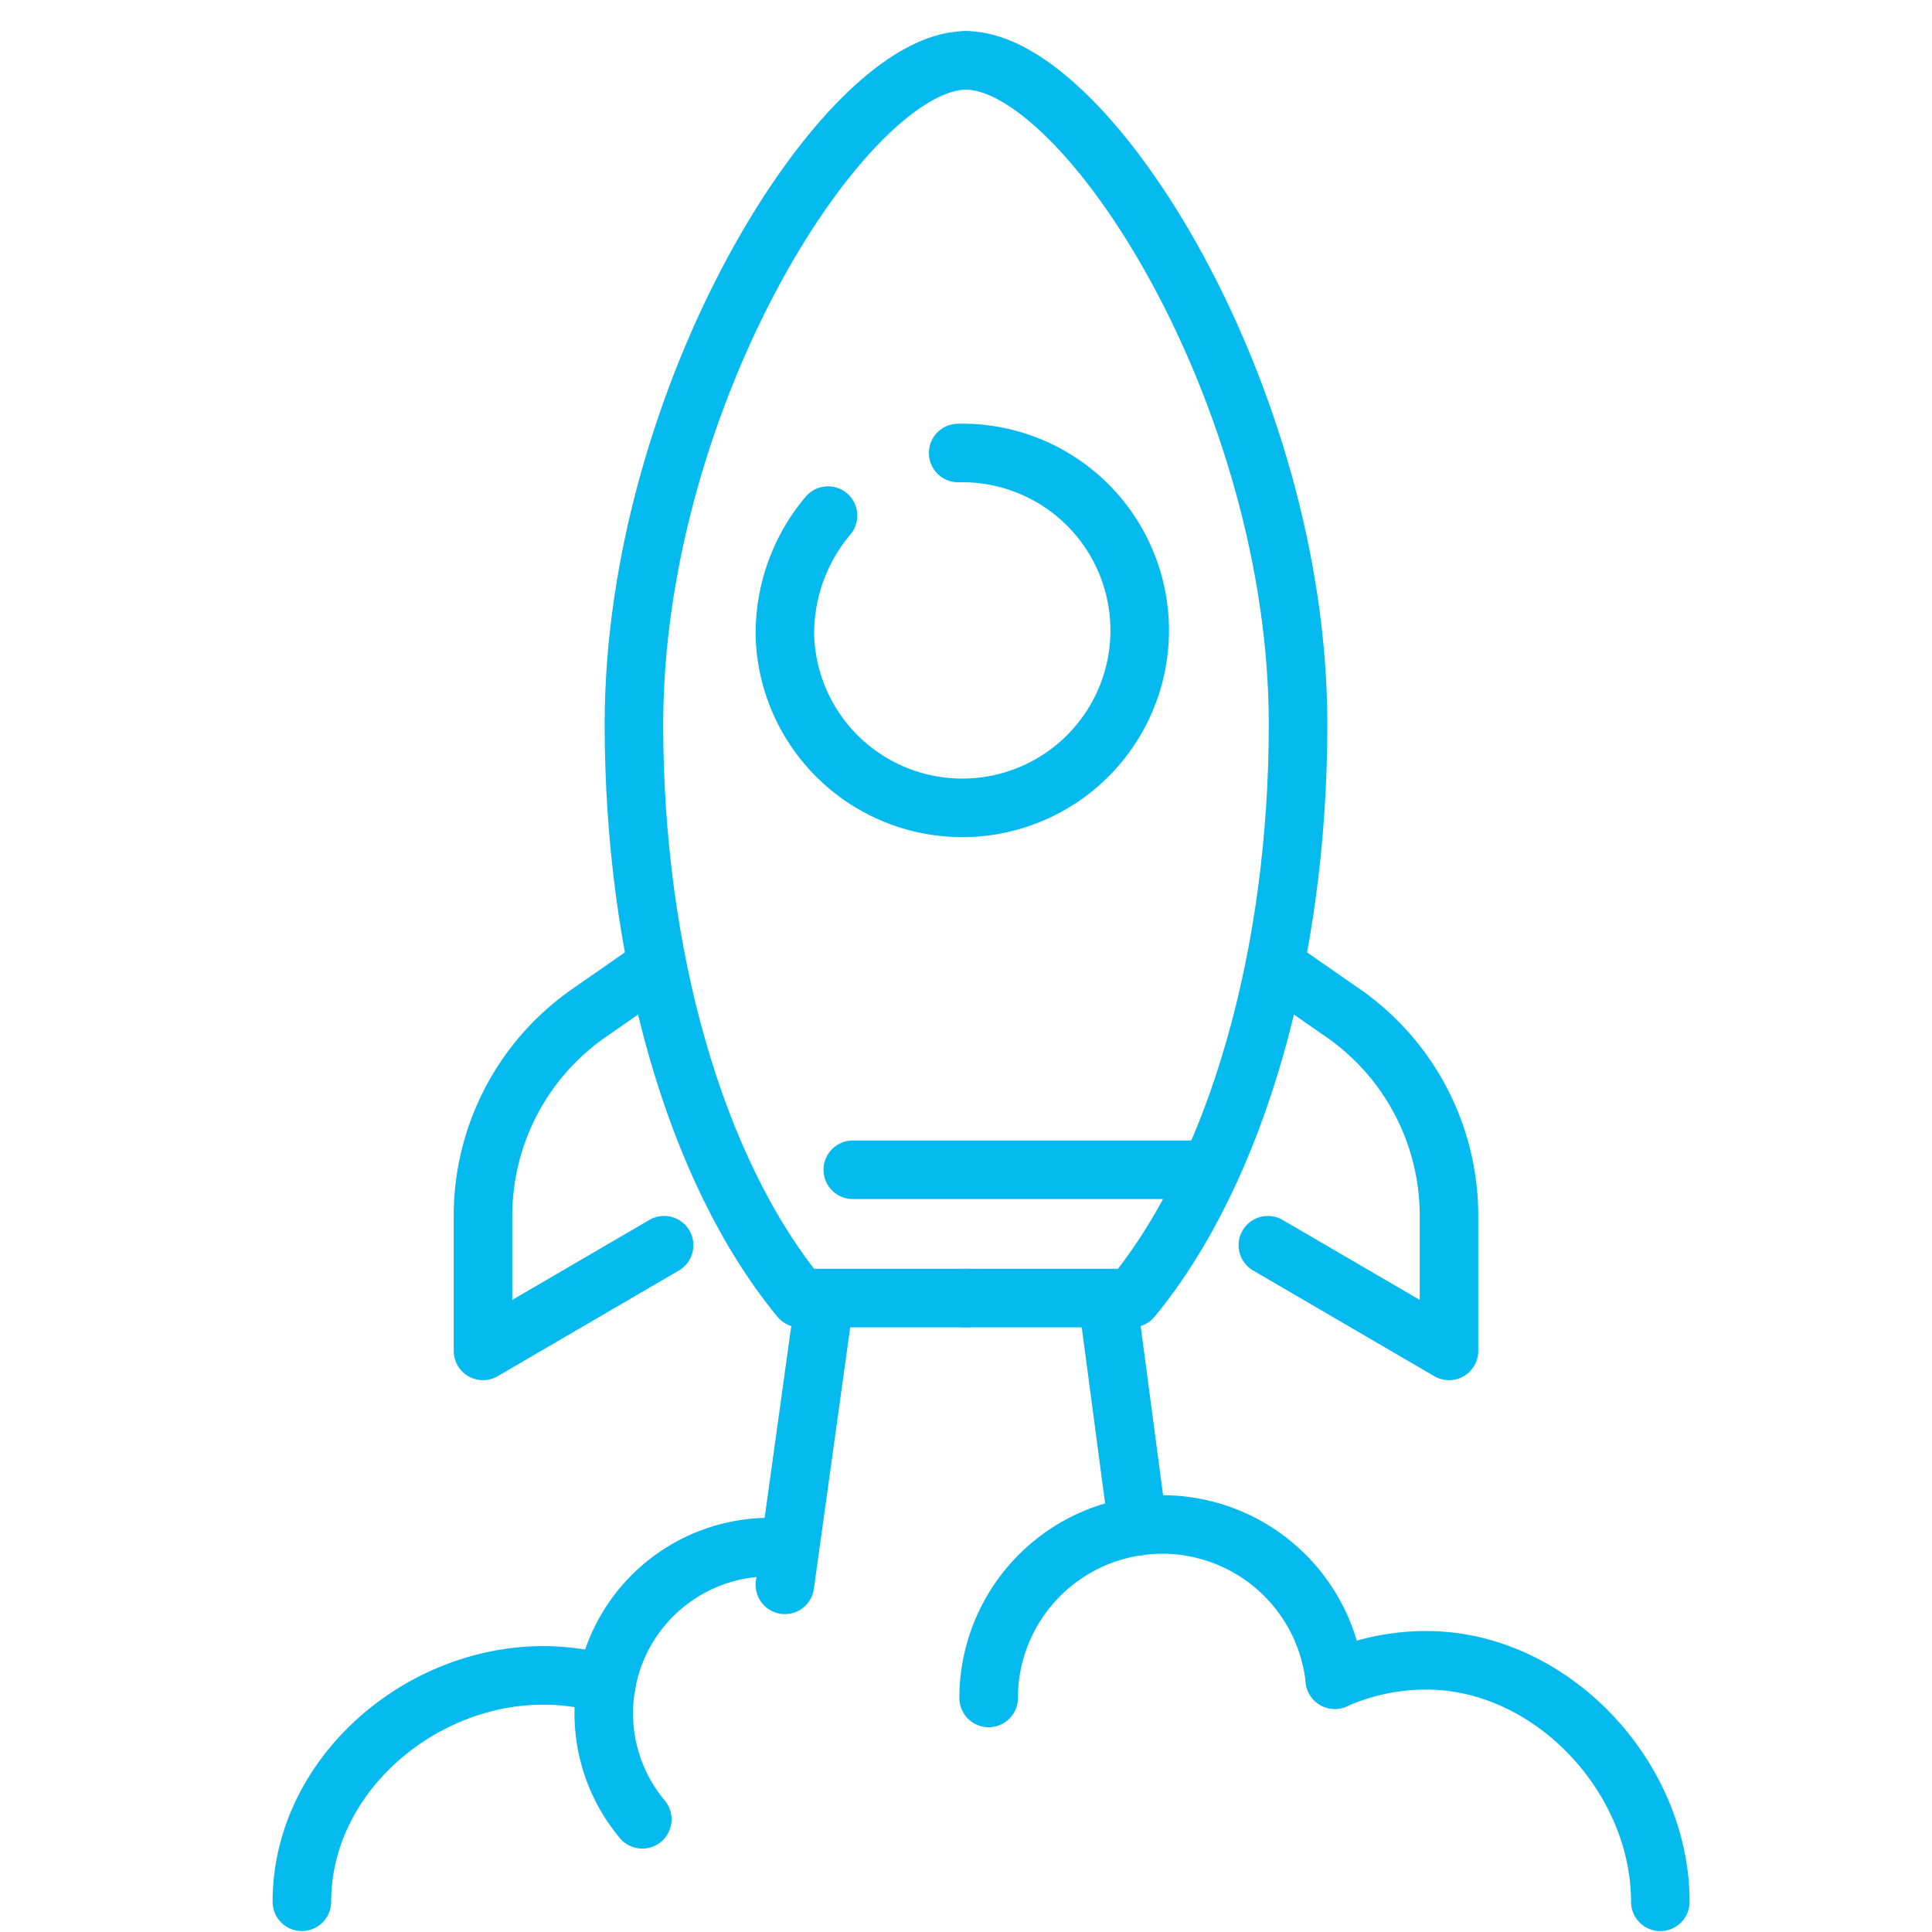
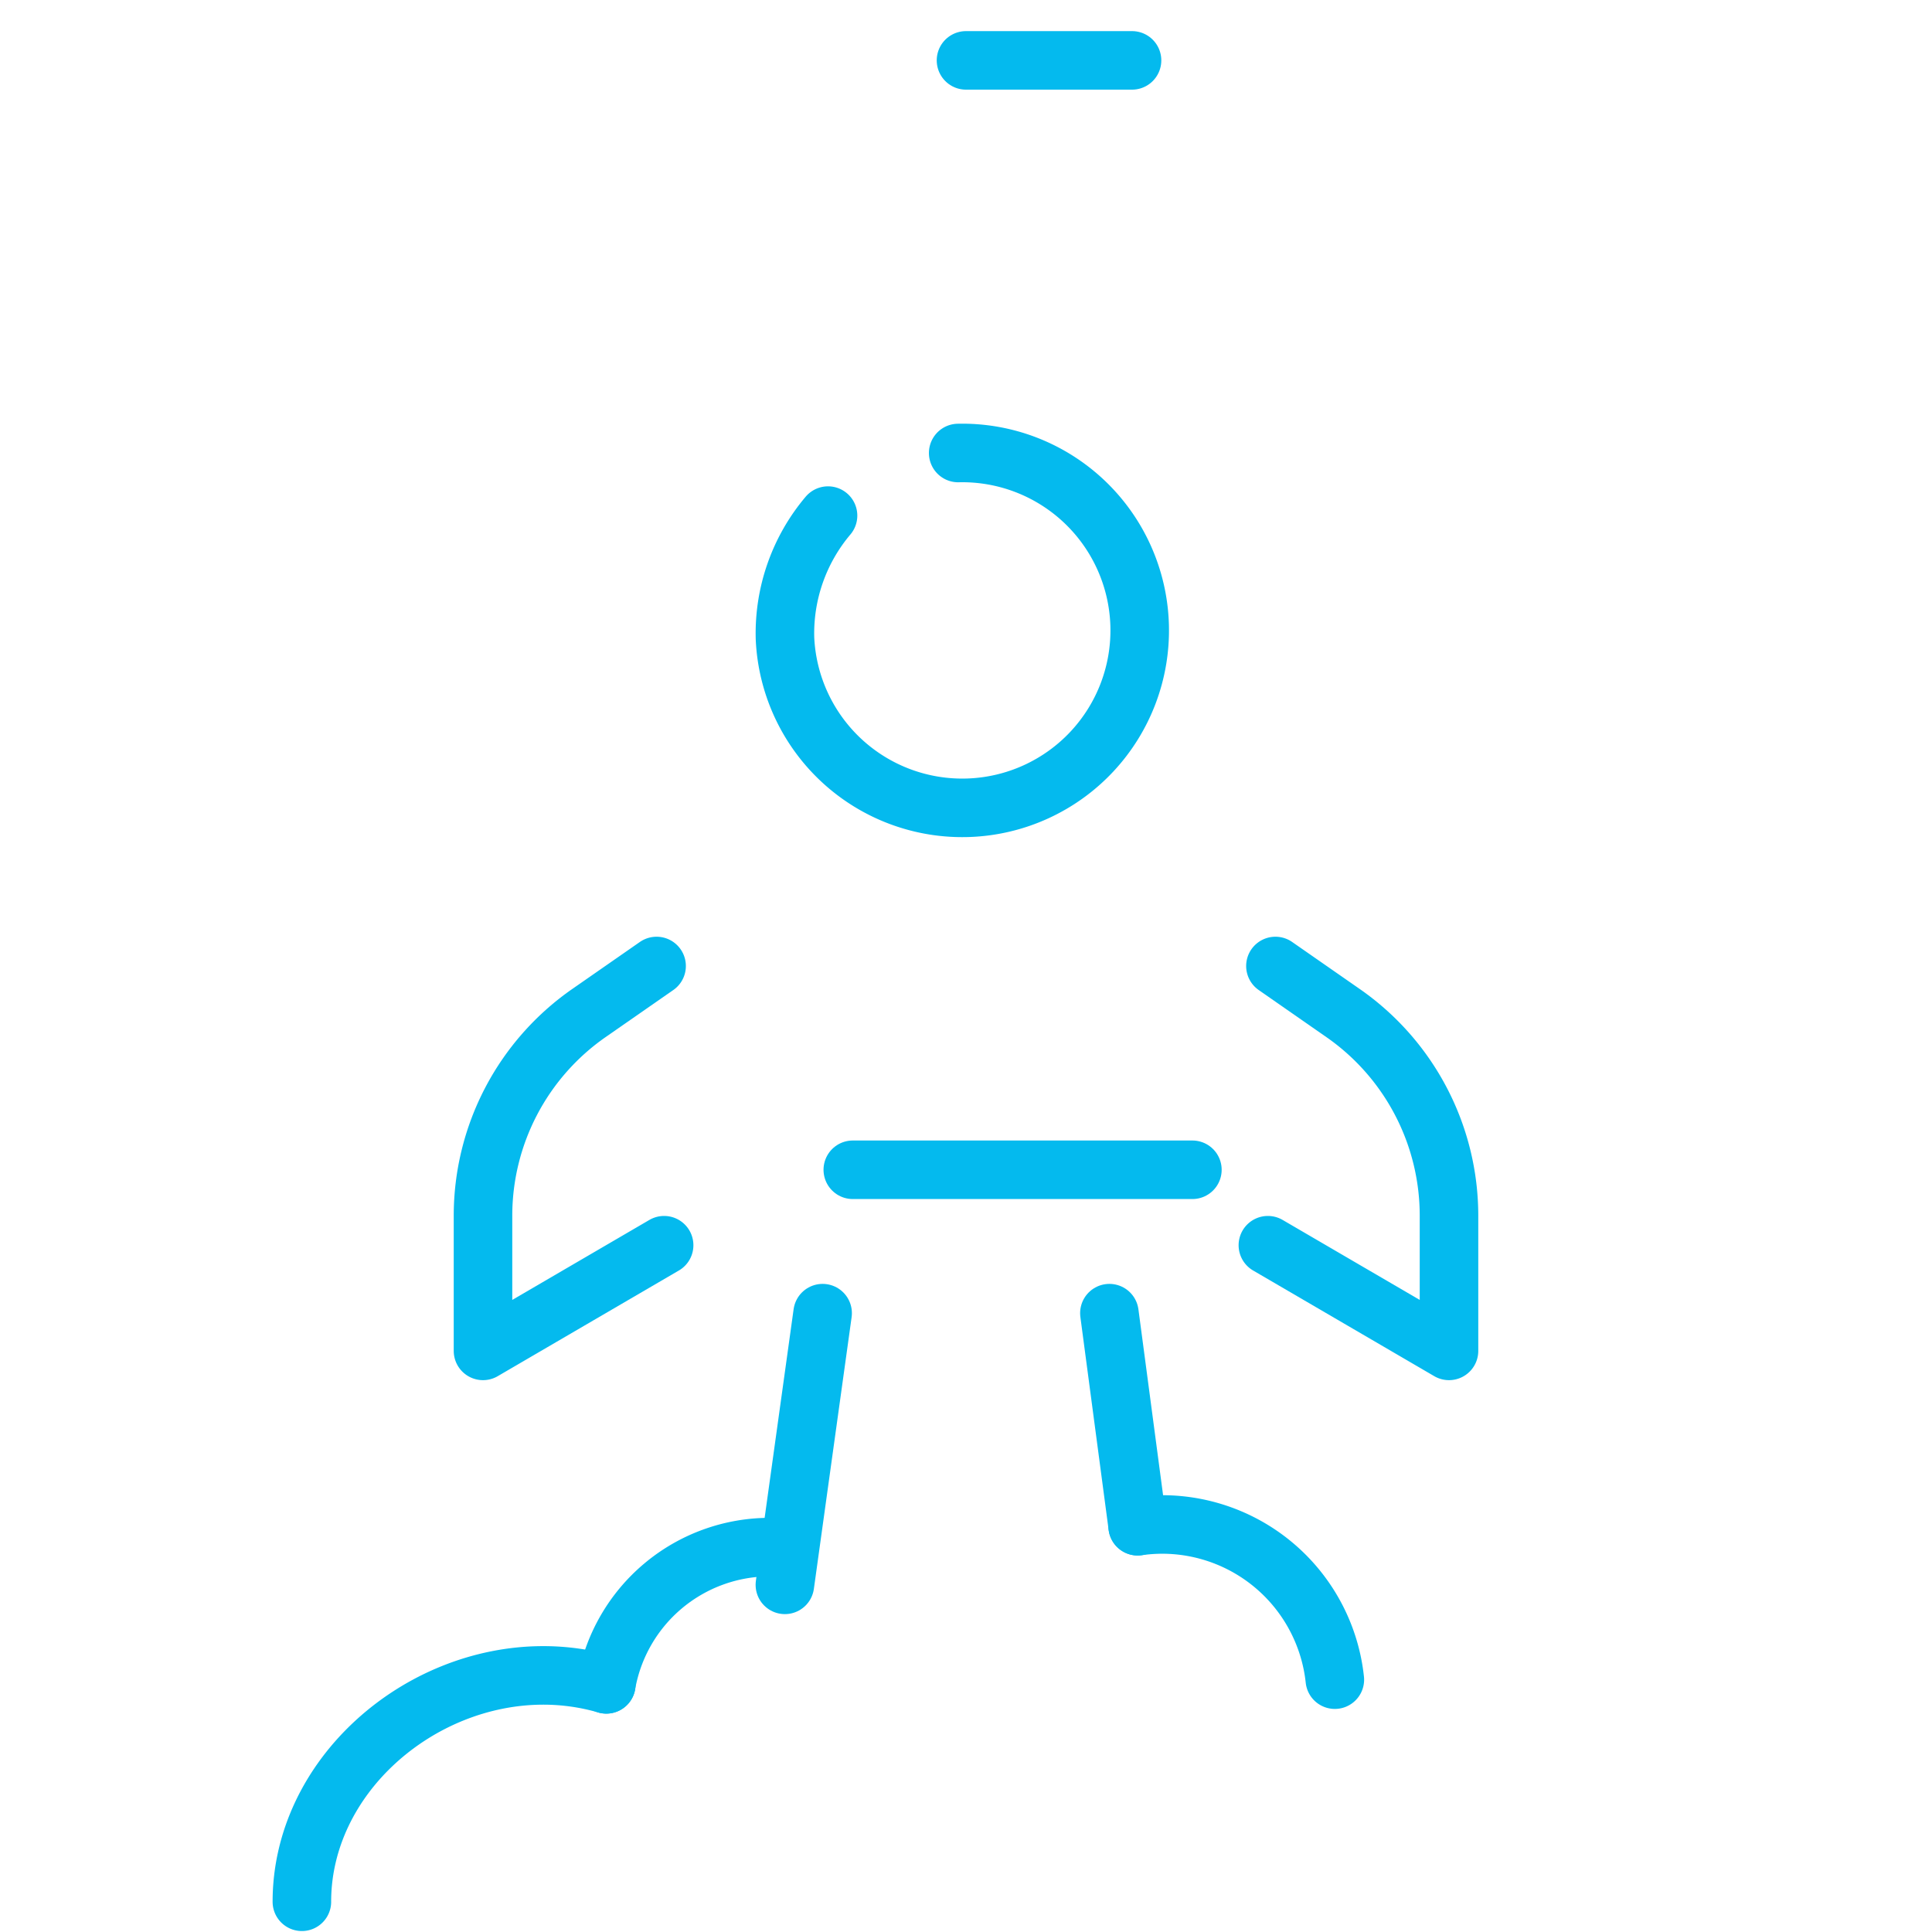
<svg xmlns="http://www.w3.org/2000/svg" id="_1" data-name="1" width="99" height="99" viewBox="0 0 99 99">
  <defs>
    <clipPath id="clip-path">
      <rect id="Rectangle_2570" data-name="Rectangle 2570" width="99" height="99" fill="none" stroke="#04baee" stroke-width="3" />
    </clipPath>
  </defs>
  <g id="Groupe_25995" data-name="Groupe 25995" clip-path="url(#clip-path)">
    <g id="Groupe_25991" data-name="Groupe 25991" transform="translate(24.75 3.094)">
-       <path id="Tracé_16249" data-name="Tracé 16249" d="M196.266,53.25c-6.187,0-17.016,17.158-17.016,34.031,0,11.69,3.094,22.816,8.508,29.391h8.508" transform="translate(-171.516 -53.25)" fill="none" stroke="#04baee" stroke-linecap="round" stroke-linejoin="round" stroke-width="3" />
-       <path id="Tracé_16250" data-name="Tracé 16250" d="M190.25,53.25c6.188,0,17.016,17.158,17.016,34.031,0,11.69-3.094,22.816-8.508,29.391H190.25" transform="translate(-165.5 -53.25)" fill="none" stroke="#04baee" stroke-linecap="round" stroke-linejoin="round" stroke-width="3" />
+       <path id="Tracé_16249" data-name="Tracé 16249" d="M196.266,53.25h8.508" transform="translate(-171.516 -53.25)" fill="none" stroke="#04baee" stroke-linecap="round" stroke-linejoin="round" stroke-width="3" />
      <g id="Groupe_25990" data-name="Groupe 25990" transform="translate(15.471 20.116)">
        <path id="Tracé_16251" data-name="Tracé 16251" d="M186.46,69.465a9.352,9.352,0,0,0-2.206,6.276,9.093,9.093,0,1,0,8.876-9.484" transform="translate(-184.251 -66.254)" fill="none" stroke="#04baee" stroke-linecap="round" stroke-linejoin="round" stroke-width="3" />
      </g>
      <line id="Ligne_346" data-name="Ligne 346" x1="17.402" transform="translate(18.949 56.848)" fill="none" stroke="#04baee" stroke-linecap="round" stroke-linejoin="round" stroke-width="3" />
      <path id="Tracé_16252" data-name="Tracé 16252" d="M183.145,83.25l-3.47,2.413a12.651,12.651,0,0,0-5.425,10.384v6.925l9.281-5.414" transform="translate(-174.25 -36.844)" fill="none" stroke="#04baee" stroke-linecap="round" stroke-linejoin="round" stroke-width="3" />
      <path id="Tracé_16253" data-name="Tracé 16253" d="M200.637,83.25l3.468,2.413a12.649,12.649,0,0,1,5.426,10.384v6.925l-9.281-5.414" transform="translate(-160.031 -36.844)" fill="none" stroke="#04baee" stroke-linecap="round" stroke-linejoin="round" stroke-width="3" />
    </g>
    <line id="Ligne_347" data-name="Ligne 347" x1="1.934" y2="13.922" transform="translate(40.219 67.289)" fill="none" stroke="#04baee" stroke-linecap="round" stroke-linejoin="round" stroke-width="3" />
    <g id="Groupe_25992" data-name="Groupe 25992" transform="translate(50.66 67.289)">
      <line id="Ligne_348" data-name="Ligne 348" x2="1.449" y2="10.918" transform="translate(6.188)" fill="none" stroke="#04baee" stroke-linecap="round" stroke-linejoin="round" stroke-width="3" />
      <path id="Tracé_16254" data-name="Tracé 16254" d="M195.937,101.84a9.119,9.119,0,0,1,1.258-.09,8.9,8.9,0,0,1,8.845,7.952" transform="translate(-188.3 -90.922)" fill="none" stroke="#04baee" stroke-linecap="round" stroke-linejoin="round" stroke-width="3" />
-       <path id="Tracé_16255" data-name="Tracé 16255" d="M198.637,101.808a8.9,8.9,0,0,0-7.637,8.8" transform="translate(-191 -90.89)" fill="none" stroke="#04baee" stroke-linecap="round" stroke-linejoin="round" stroke-width="3" />
-       <path id="Tracé_16256" data-name="Tracé 16256" d="M202.468,107.242a11.54,11.54,0,0,1,4.69-.992c6.407,0,11.988,5.968,11.988,12.375" transform="translate(-184.728 -88.461)" fill="none" stroke="#04baee" stroke-linecap="round" stroke-linejoin="round" stroke-width="3" />
    </g>
    <g id="Groupe_25993" data-name="Groupe 25993" transform="translate(15.469 79.277)">
      <path id="Tracé_16257" data-name="Tracé 16257" d="M178.334,109.532a8.508,8.508,0,0,1,8.378-7.032" transform="translate(-162.735 -102.5)" fill="none" stroke="#04baee" stroke-linecap="round" stroke-linejoin="round" stroke-width="3" />
      <path id="Tracé_16258" data-name="Tracé 16258" d="M183.849,107.208a11.6,11.6,0,0,0-3.224-.458c-6.407,0-12.375,5.194-12.375,11.6" transform="translate(-168.25 -100.176)" fill="none" stroke="#04baee" stroke-linecap="round" stroke-linejoin="round" stroke-width="3" />
    </g>
    <g id="Groupe_25994" data-name="Groupe 25994" transform="translate(30.938 86.309)">
-       <path id="Tracé_16259" data-name="Tracé 16259" d="M178.38,107.046a8.586,8.586,0,0,0-.13,1.476,8.46,8.46,0,0,0,1.975,5.44" transform="translate(-178.25 -107.046)" fill="none" stroke="#04baee" stroke-linecap="round" stroke-linejoin="round" stroke-width="3" />
-     </g>
+       </g>
  </g>
</svg>